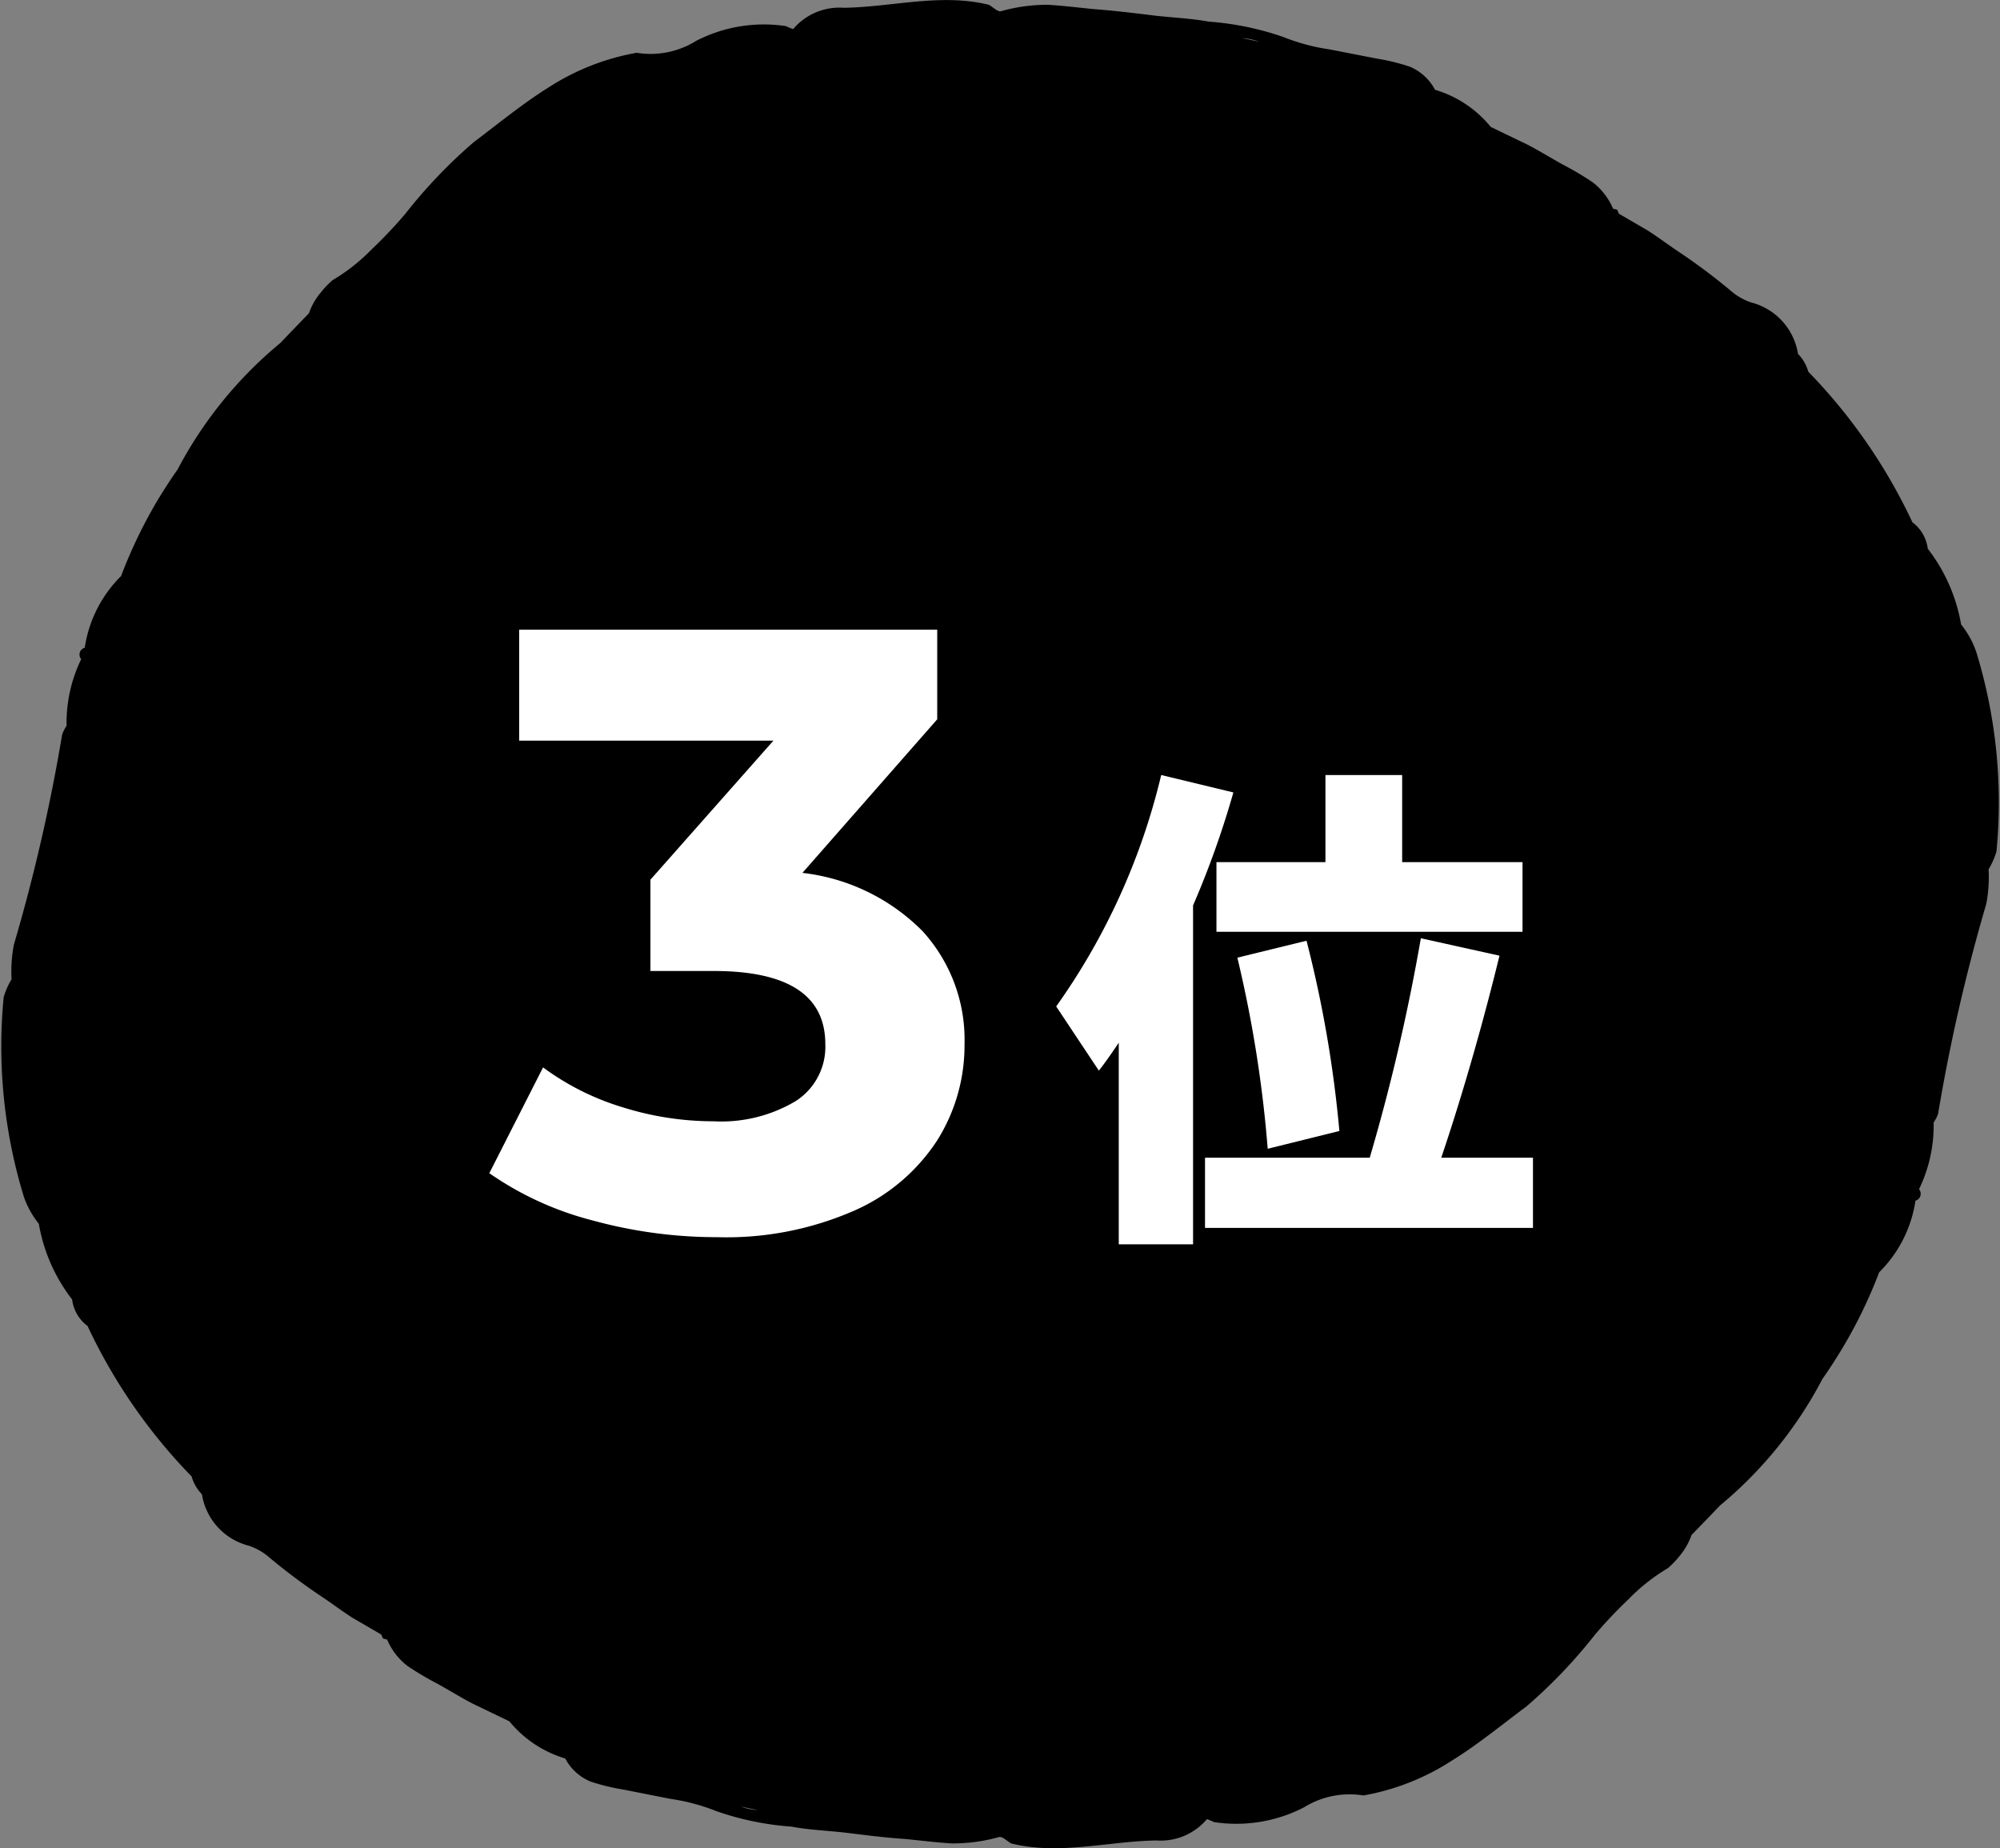
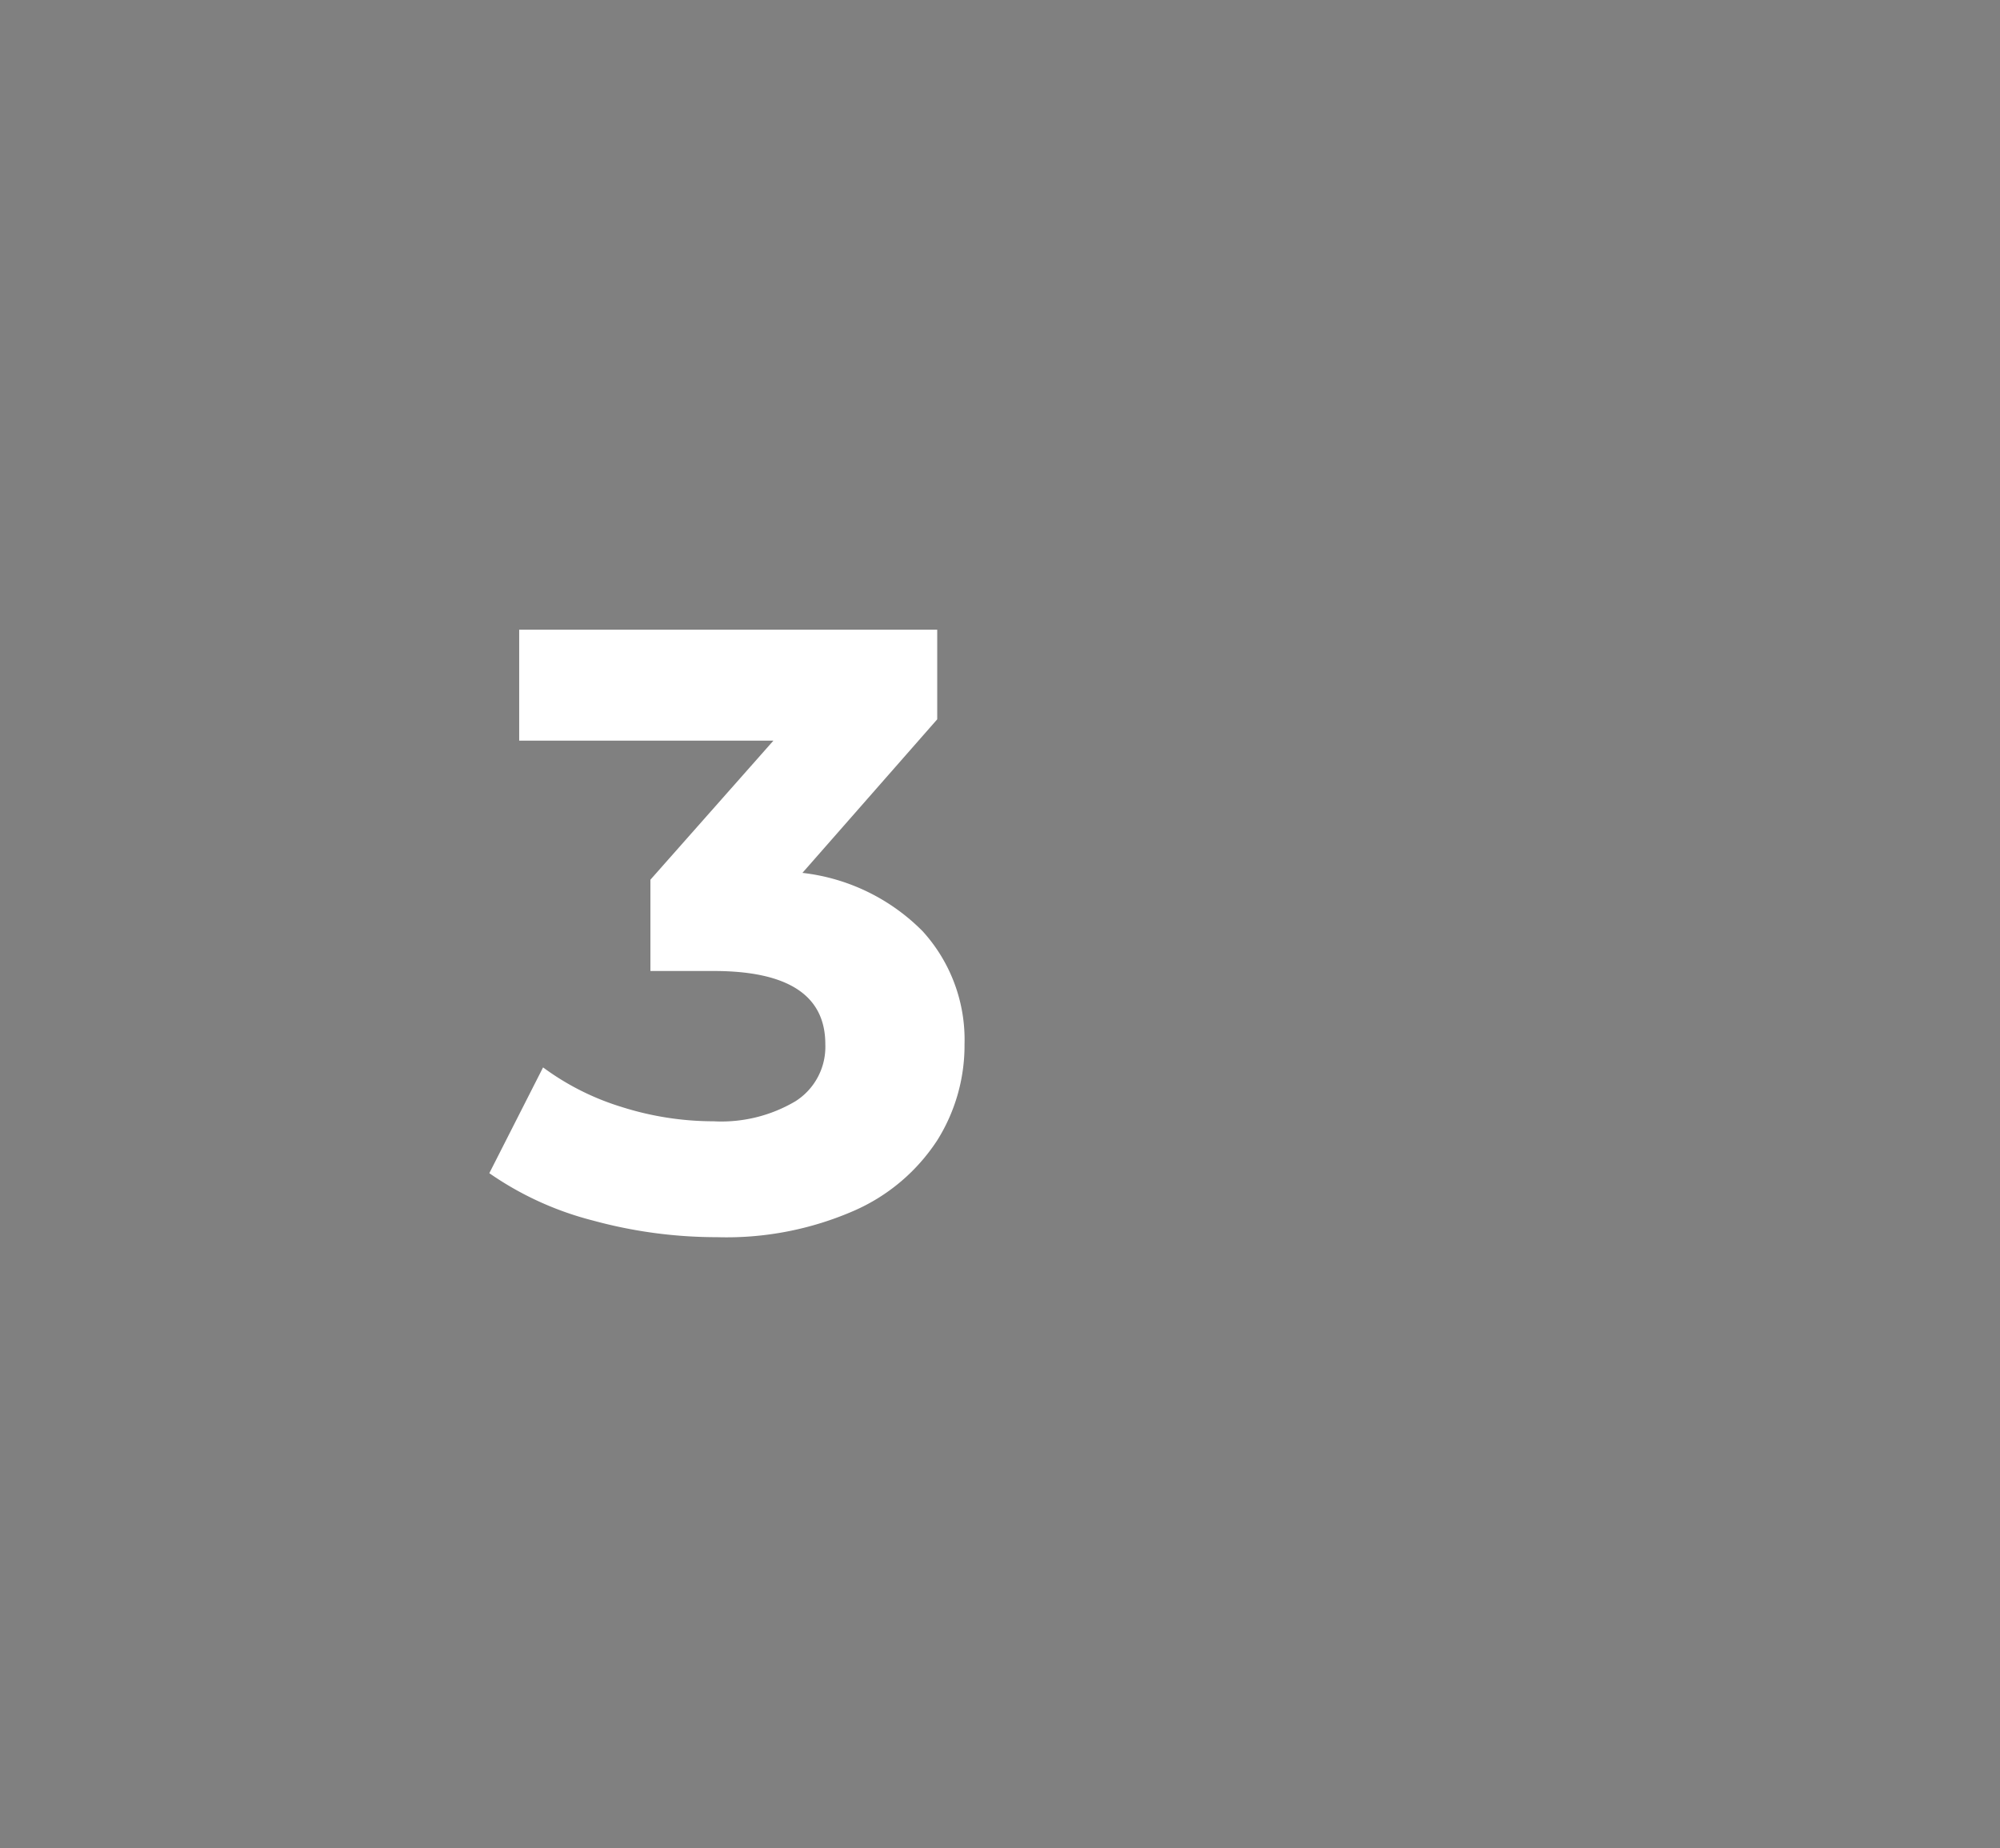
<svg xmlns="http://www.w3.org/2000/svg" width="56.262" height="51.992" viewBox="0 0 56.262 51.992">
  <rect x="0" y="0" width="56.262" height="51.992" fill="#808080" stroke="none" />
  <g transform="translate(-24.739 -702)">
-     <path d="M55.584,18.312a2.53,2.53,0,0,0-.416-.744,4.808,4.808,0,0,0-.938-2.132,1.093,1.093,0,0,0-.432-.744,15.49,15.49,0,0,0-2.929-4.236,1.164,1.164,0,0,0-.289-.5,1.782,1.782,0,0,0-1.315-1.447,1.7,1.7,0,0,1-.6-.35,17.332,17.332,0,0,0-1.533-1.137c-.26-.179-.512-.366-.777-.536l-.815-.475L45.493,5.9l-.116-.03a1.849,1.849,0,0,0-.585-.751,8.963,8.963,0,0,0-.818-.484c-.337-.185-.663-.388-1-.564l-1.037-.5a3.194,3.194,0,0,0-1.569-1.046,1.421,1.421,0,0,0-.713-.651,5.967,5.967,0,0,0-.926-.226L37.4,1.389a5.663,5.663,0,0,1-1.293-.346A8.187,8.187,0,0,0,34,.608C33.471.511,32.93.495,32.4.429S31.342.3,30.811.26c-.444-.042-.887-.1-1.33-.125a4.787,4.787,0,0,0-1.322.18c-.089.027-.224-.115-.34-.179C26.469-.2,25.1.2,23.732.219a1.7,1.7,0,0,0-1.42.6,1.816,1.816,0,0,1-.2-.084,4.157,4.157,0,0,0-2.527.414,2.425,2.425,0,0,1-1.675.336,6.721,6.721,0,0,0-2.454.959C14.71,2.908,14.026,3.473,13.326,4A14.337,14.337,0,0,0,11.4,6.017a12.951,12.951,0,0,1-.947,1,5.336,5.336,0,0,1-1.1.866,2.54,2.54,0,0,0-.333.35,1.843,1.843,0,0,0-.33.581c-.271.278-.538.558-.805.836A11.61,11.61,0,0,0,5,13.2q-.314.448-.594.918a13.608,13.608,0,0,0-1,2.087,3.576,3.576,0,0,0-1.022,2.016.2.2,0,0,0-.1.322,4.108,4.108,0,0,0-.411,1.877,1.026,1.026,0,0,0-.125.245A50.309,50.309,0,0,1,.391,26.573a4,4,0,0,0-.066.977,2.05,2.05,0,0,0-.222.505,14.41,14.41,0,0,0,.573,5.626,2.533,2.533,0,0,0,.416.744,4.8,4.8,0,0,0,.937,2.131h0a1.093,1.093,0,0,0,.433.744,15.461,15.461,0,0,0,2.929,4.235,1.16,1.16,0,0,0,.289.5A1.782,1.782,0,0,0,7,43.483a1.708,1.708,0,0,1,.6.35,17.325,17.325,0,0,0,1.534,1.138c.261.179.512.366.777.536l.815.475.048.11.116.031a1.842,1.842,0,0,0,.585.751,8.773,8.773,0,0,0,.818.484c.337.186.663.389,1,.565l1.037.5A3.2,3.2,0,0,0,15.9,49.467a1.417,1.417,0,0,0,.713.65,5.831,5.831,0,0,0,.926.226l1.322.261a5.652,5.652,0,0,1,1.293.346,8.17,8.17,0,0,0,2.113.435c.525.1,1.065.113,1.595.179s1.058.133,1.591.168c.444.043.887.1,1.329.125a4.809,4.809,0,0,0,1.322-.179c.089-.027.225.115.341.179,1.349.338,2.716-.06,4.087-.083a1.7,1.7,0,0,0,1.42-.6,1.523,1.523,0,0,1,.2.084,4.16,4.16,0,0,0,2.528-.414,2.43,2.43,0,0,1,1.675-.336,6.713,6.713,0,0,0,2.454-.959c.749-.46,1.433-1.025,2.133-1.547a14.375,14.375,0,0,0,1.93-2.022,13.217,13.217,0,0,1,.948-1,5.308,5.308,0,0,1,1.1-.866,2.545,2.545,0,0,0,.334-.35,1.841,1.841,0,0,0,.329-.581c.271-.278.539-.558.807-.836a11.6,11.6,0,0,0,2.874-3.551q.313-.447.593-.918a13.445,13.445,0,0,0,1.005-2.086,3.576,3.576,0,0,0,1.022-2.016.2.2,0,0,0,.1-.322,4.1,4.1,0,0,0,.411-1.877,1.049,1.049,0,0,0,.126-.246,50.325,50.325,0,0,1,1.354-5.9,4,4,0,0,0,.066-.977,2.054,2.054,0,0,0,.222-.506,14.409,14.409,0,0,0-.574-5.625M35.421,1.173c-.161-.035-.32-.07-.482-.1a1.566,1.566,0,0,1,.482.1M20.84,50.82c.161.035.32.07.482.1a1.571,1.571,0,0,1-.482-.1" transform="translate(24.739 702)" />
-     <path d="M4.676-9.478v1.96h8.61v-1.96H9.9v-2.45H7.742v2.45ZM4.018-8.26a25.522,25.522,0,0,0,1.134-3.178l-2.03-.49A18.667,18.667,0,0,1,.168-5.418l1.2,1.806c.2-.252.378-.518.56-.784v5.67H4.018ZM5.264-6.79a34.921,34.921,0,0,1,.854,5.376l2.016-.5A33.556,33.556,0,0,0,7.21-7.266Zm-.91,5.628V.812H13.58V-1.162H11c.658-1.946,1.232-4.018,1.638-5.684l-2.212-.49A55.657,55.657,0,0,1,8.988-1.162Z" transform="translate(54.283 735.73)" fill="#fff" />
    <path d="M-5.424-9.96A5.655,5.655,0,0,1-2.04-8.316,4.532,4.532,0,0,1-.864-5.136a5.018,5.018,0,0,1-.768,2.7,5.35,5.35,0,0,1-2.34,1.98A8.964,8.964,0,0,1-7.824.288,13.213,13.213,0,0,1-11.316-.18a9,9,0,0,1-2.916-1.332l1.512-2.976A7.325,7.325,0,0,0-10.5-3.372a8.556,8.556,0,0,0,2.58.4,4.09,4.09,0,0,0,2.3-.564,1.812,1.812,0,0,0,.84-1.6Q-4.776-7.2-7.92-7.2H-9.7V-9.768L-6.24-13.68h-7.152V-16.8h11.76v2.52Z" transform="translate(52.736 736.515)" fill="#fff" />
  </g>
</svg>